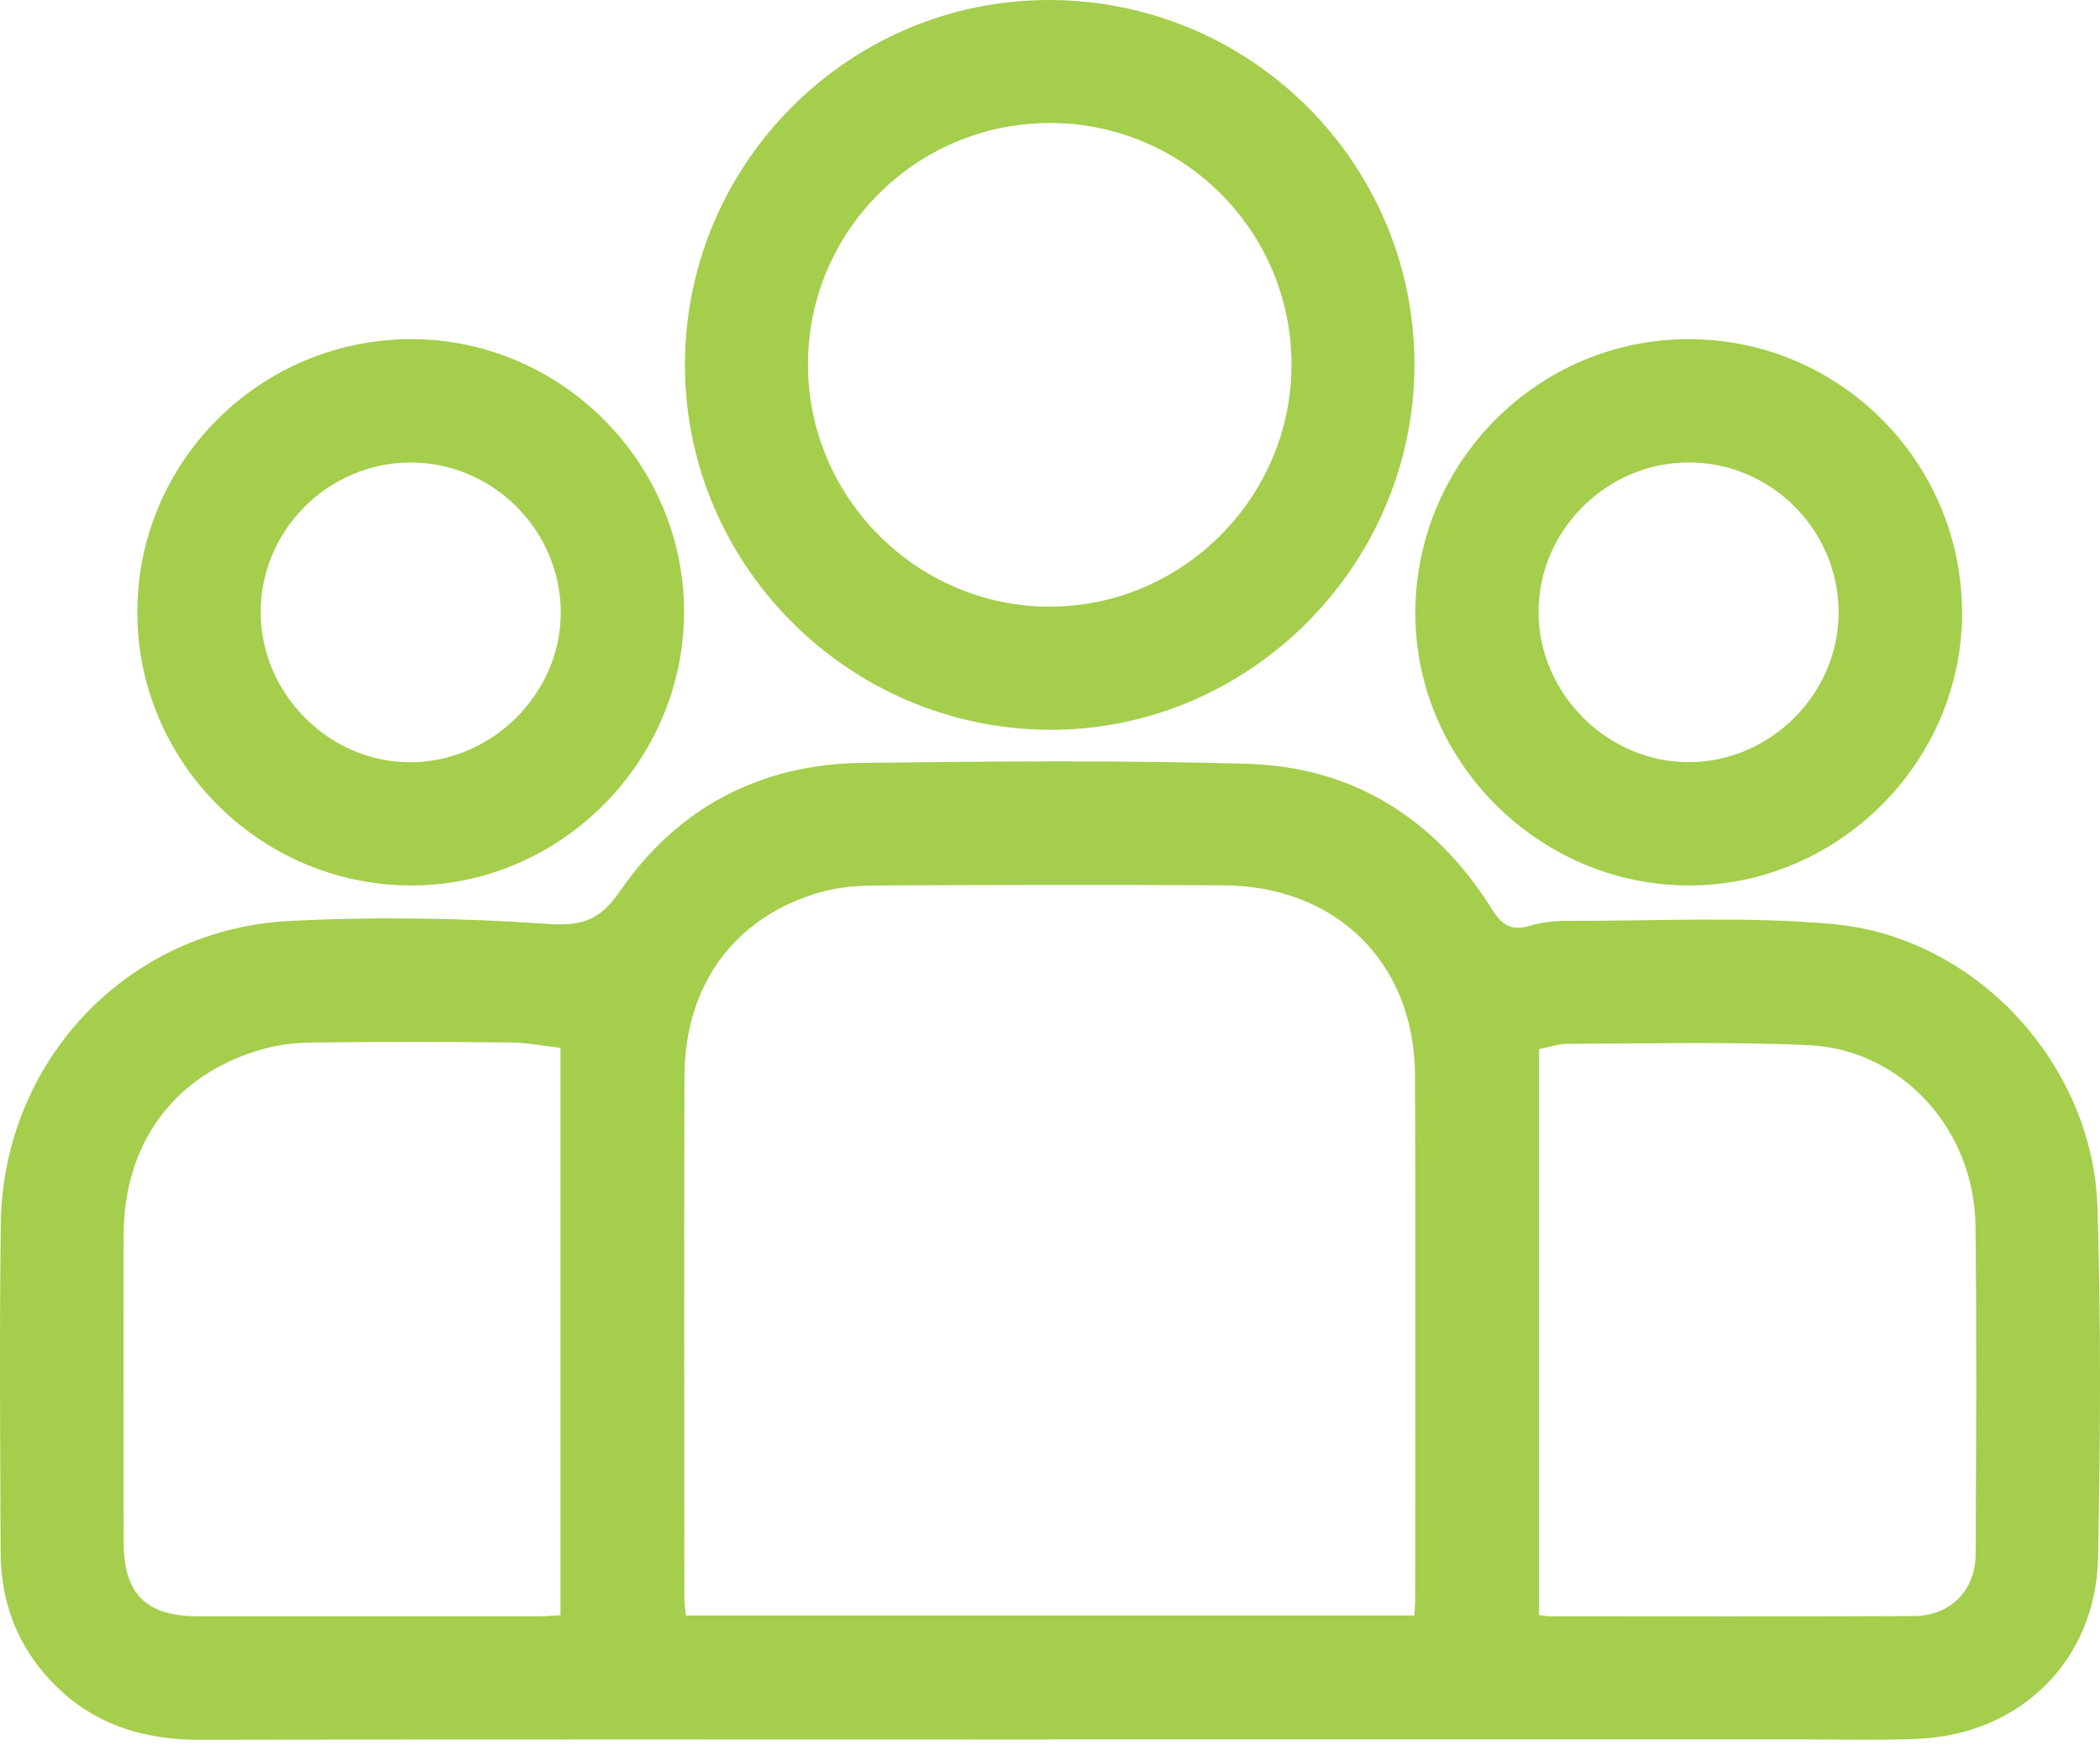
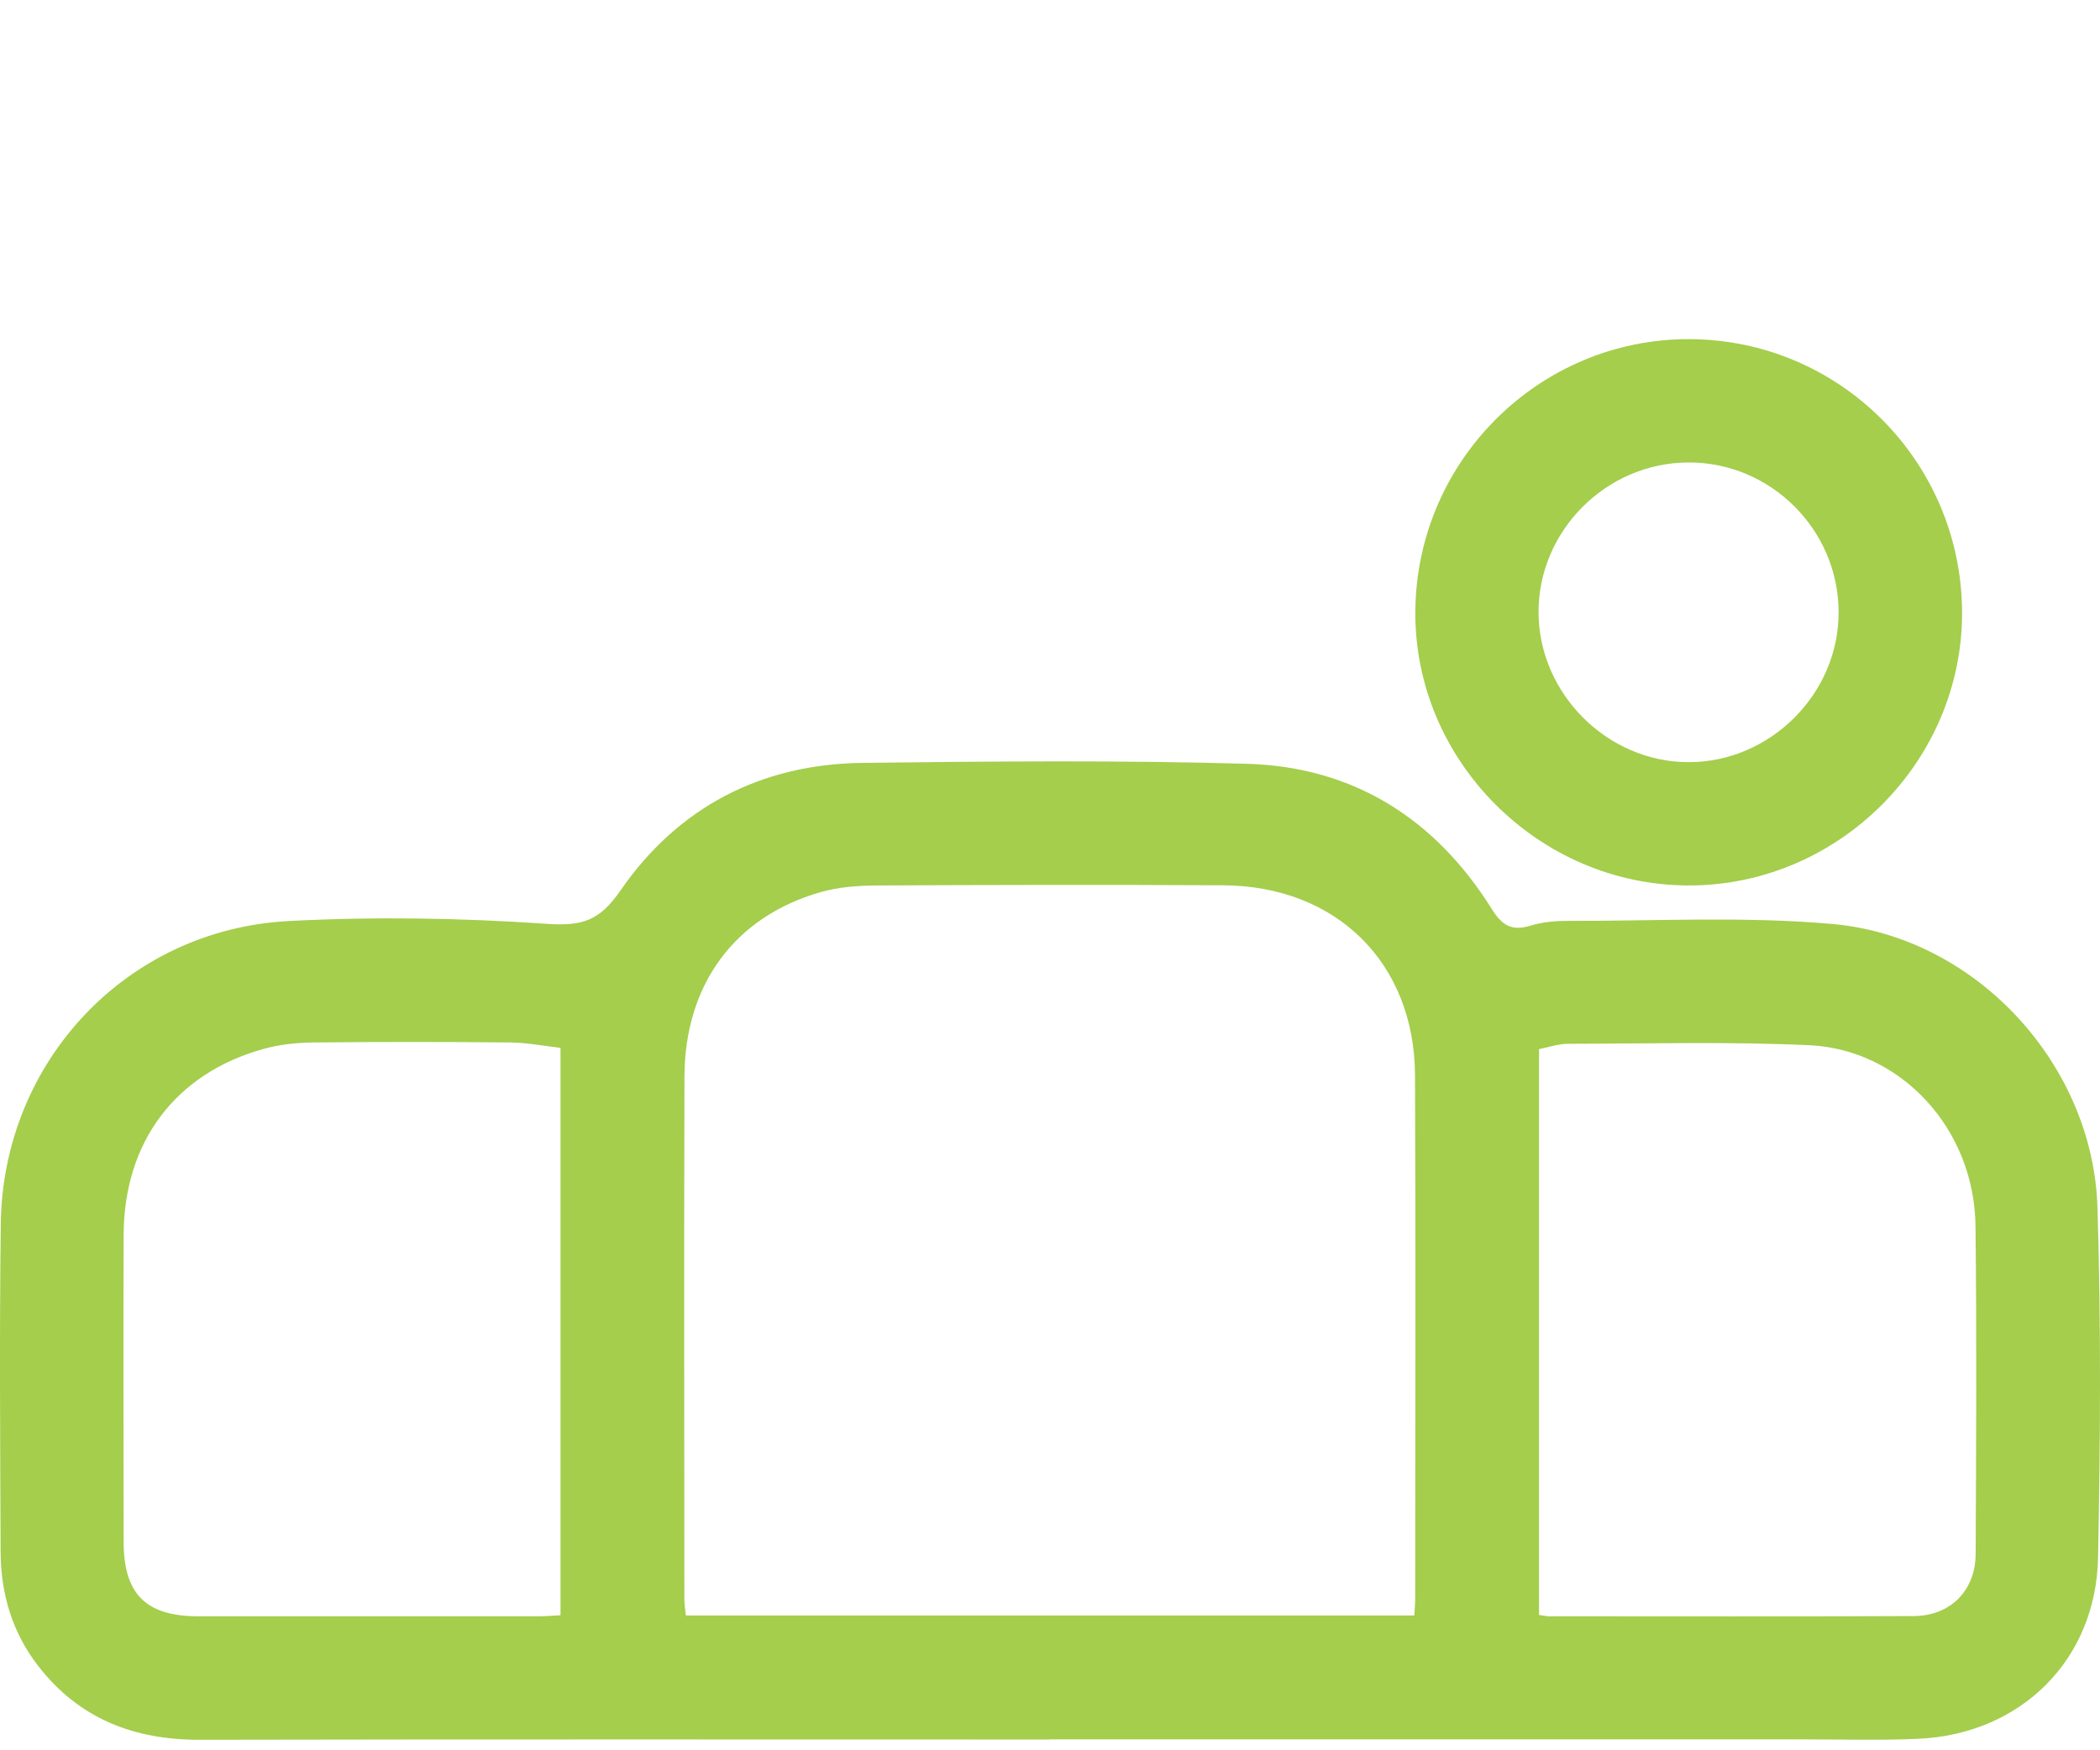
<svg xmlns="http://www.w3.org/2000/svg" width="72" height="60" viewBox="0 0 72 60" fill="none">
  <path d="M35.99 59.631C26.272 59.631 16.557 59.62 6.839 59.64C4.591 59.642 2.719 58.92 1.317 57.119C0.42 55.967 0.027 54.635 0.021 53.196C0.007 49.45 -0.021 45.703 0.027 41.957C0.097 36.39 4.343 31.863 9.905 31.573C12.844 31.419 15.809 31.467 18.743 31.669C19.954 31.753 20.553 31.571 21.27 30.531C23.237 27.681 26.078 26.195 29.56 26.152C33.961 26.099 38.364 26.057 42.762 26.183C46.407 26.29 49.215 28.072 51.145 31.158C51.502 31.728 51.828 31.925 52.466 31.734C52.862 31.613 53.298 31.568 53.714 31.568C56.755 31.576 59.815 31.405 62.833 31.675C67.74 32.113 71.764 36.48 71.913 41.392C72.037 45.392 72.014 49.399 71.933 53.401C71.863 56.914 69.274 59.451 65.767 59.606C64.458 59.665 63.145 59.626 61.836 59.626C53.219 59.626 44.603 59.626 35.987 59.626L35.99 59.631ZM48.49 55.382C48.501 55.166 48.521 55.008 48.521 54.848C48.521 48.854 48.543 42.859 48.515 36.865C48.498 33.007 45.823 30.371 41.942 30.348C37.985 30.326 34.028 30.334 30.071 30.354C29.422 30.357 28.748 30.407 28.129 30.584C25.19 31.427 23.476 33.751 23.467 36.907C23.45 42.879 23.462 48.851 23.464 54.82C23.464 55 23.495 55.177 23.515 55.379H48.492L48.49 55.382ZM19.215 35.921C18.645 35.856 18.071 35.741 17.498 35.736C15.253 35.713 13.007 35.713 10.762 35.736C10.183 35.741 9.587 35.803 9.031 35.958C6.013 36.798 4.253 39.144 4.239 42.323C4.225 45.833 4.236 49.34 4.239 52.85C4.239 54.643 4.998 55.404 6.797 55.407C10.68 55.407 14.564 55.407 18.448 55.407C18.695 55.407 18.943 55.385 19.218 55.371V35.921H19.215ZM52.77 55.362C52.941 55.385 53.034 55.407 53.124 55.407C57.289 55.407 61.453 55.419 65.615 55.399C66.872 55.393 67.732 54.525 67.737 53.266C67.754 49.523 67.774 45.779 67.732 42.036C67.695 38.661 65.143 35.977 62.046 35.831C59.295 35.702 56.53 35.778 53.773 35.781C53.433 35.781 53.096 35.901 52.767 35.963V55.362H52.77Z" fill="#A4CE4C" />
-   <path d="M36.032 0C42.94 0.037 48.521 5.652 48.495 12.54C48.47 19.419 42.791 25.065 35.947 25.017C29.051 24.967 23.453 19.323 23.484 12.455C23.515 5.559 29.152 -0.036 36.032 0ZM35.992 4.218C31.429 4.218 27.722 7.903 27.702 12.458C27.683 17.033 31.42 20.796 35.99 20.796C40.528 20.796 44.263 17.073 44.28 12.531C44.297 7.939 40.584 4.216 35.992 4.216V4.218Z" fill="#A4CE4C" />
-   <path d="M4.708 20.976C4.714 15.839 8.89 11.657 14.05 11.626C19.198 11.595 23.464 15.844 23.453 20.99C23.442 26.144 19.167 30.393 14.036 30.354C8.89 30.314 4.703 26.105 4.708 20.976ZM8.938 20.993C8.946 23.8 11.296 26.144 14.086 26.13C16.888 26.116 19.24 23.758 19.226 20.976C19.212 18.16 16.885 15.85 14.069 15.856C11.248 15.861 8.93 18.183 8.938 20.993Z" fill="#A4CE4C" />
  <path d="M57.91 11.626C63.058 11.635 67.234 15.8 67.271 20.956C67.304 26.091 63.044 30.362 57.893 30.354C52.742 30.345 48.478 26.063 48.526 20.939C48.574 15.788 52.775 11.618 57.91 11.626ZM57.896 15.853C55.077 15.858 52.747 18.185 52.75 20.987C52.756 23.781 55.114 26.133 57.904 26.127C60.706 26.124 63.05 23.772 63.038 20.976C63.03 18.157 60.709 15.844 57.893 15.853H57.896Z" fill="#A4CE4C" />
</svg>